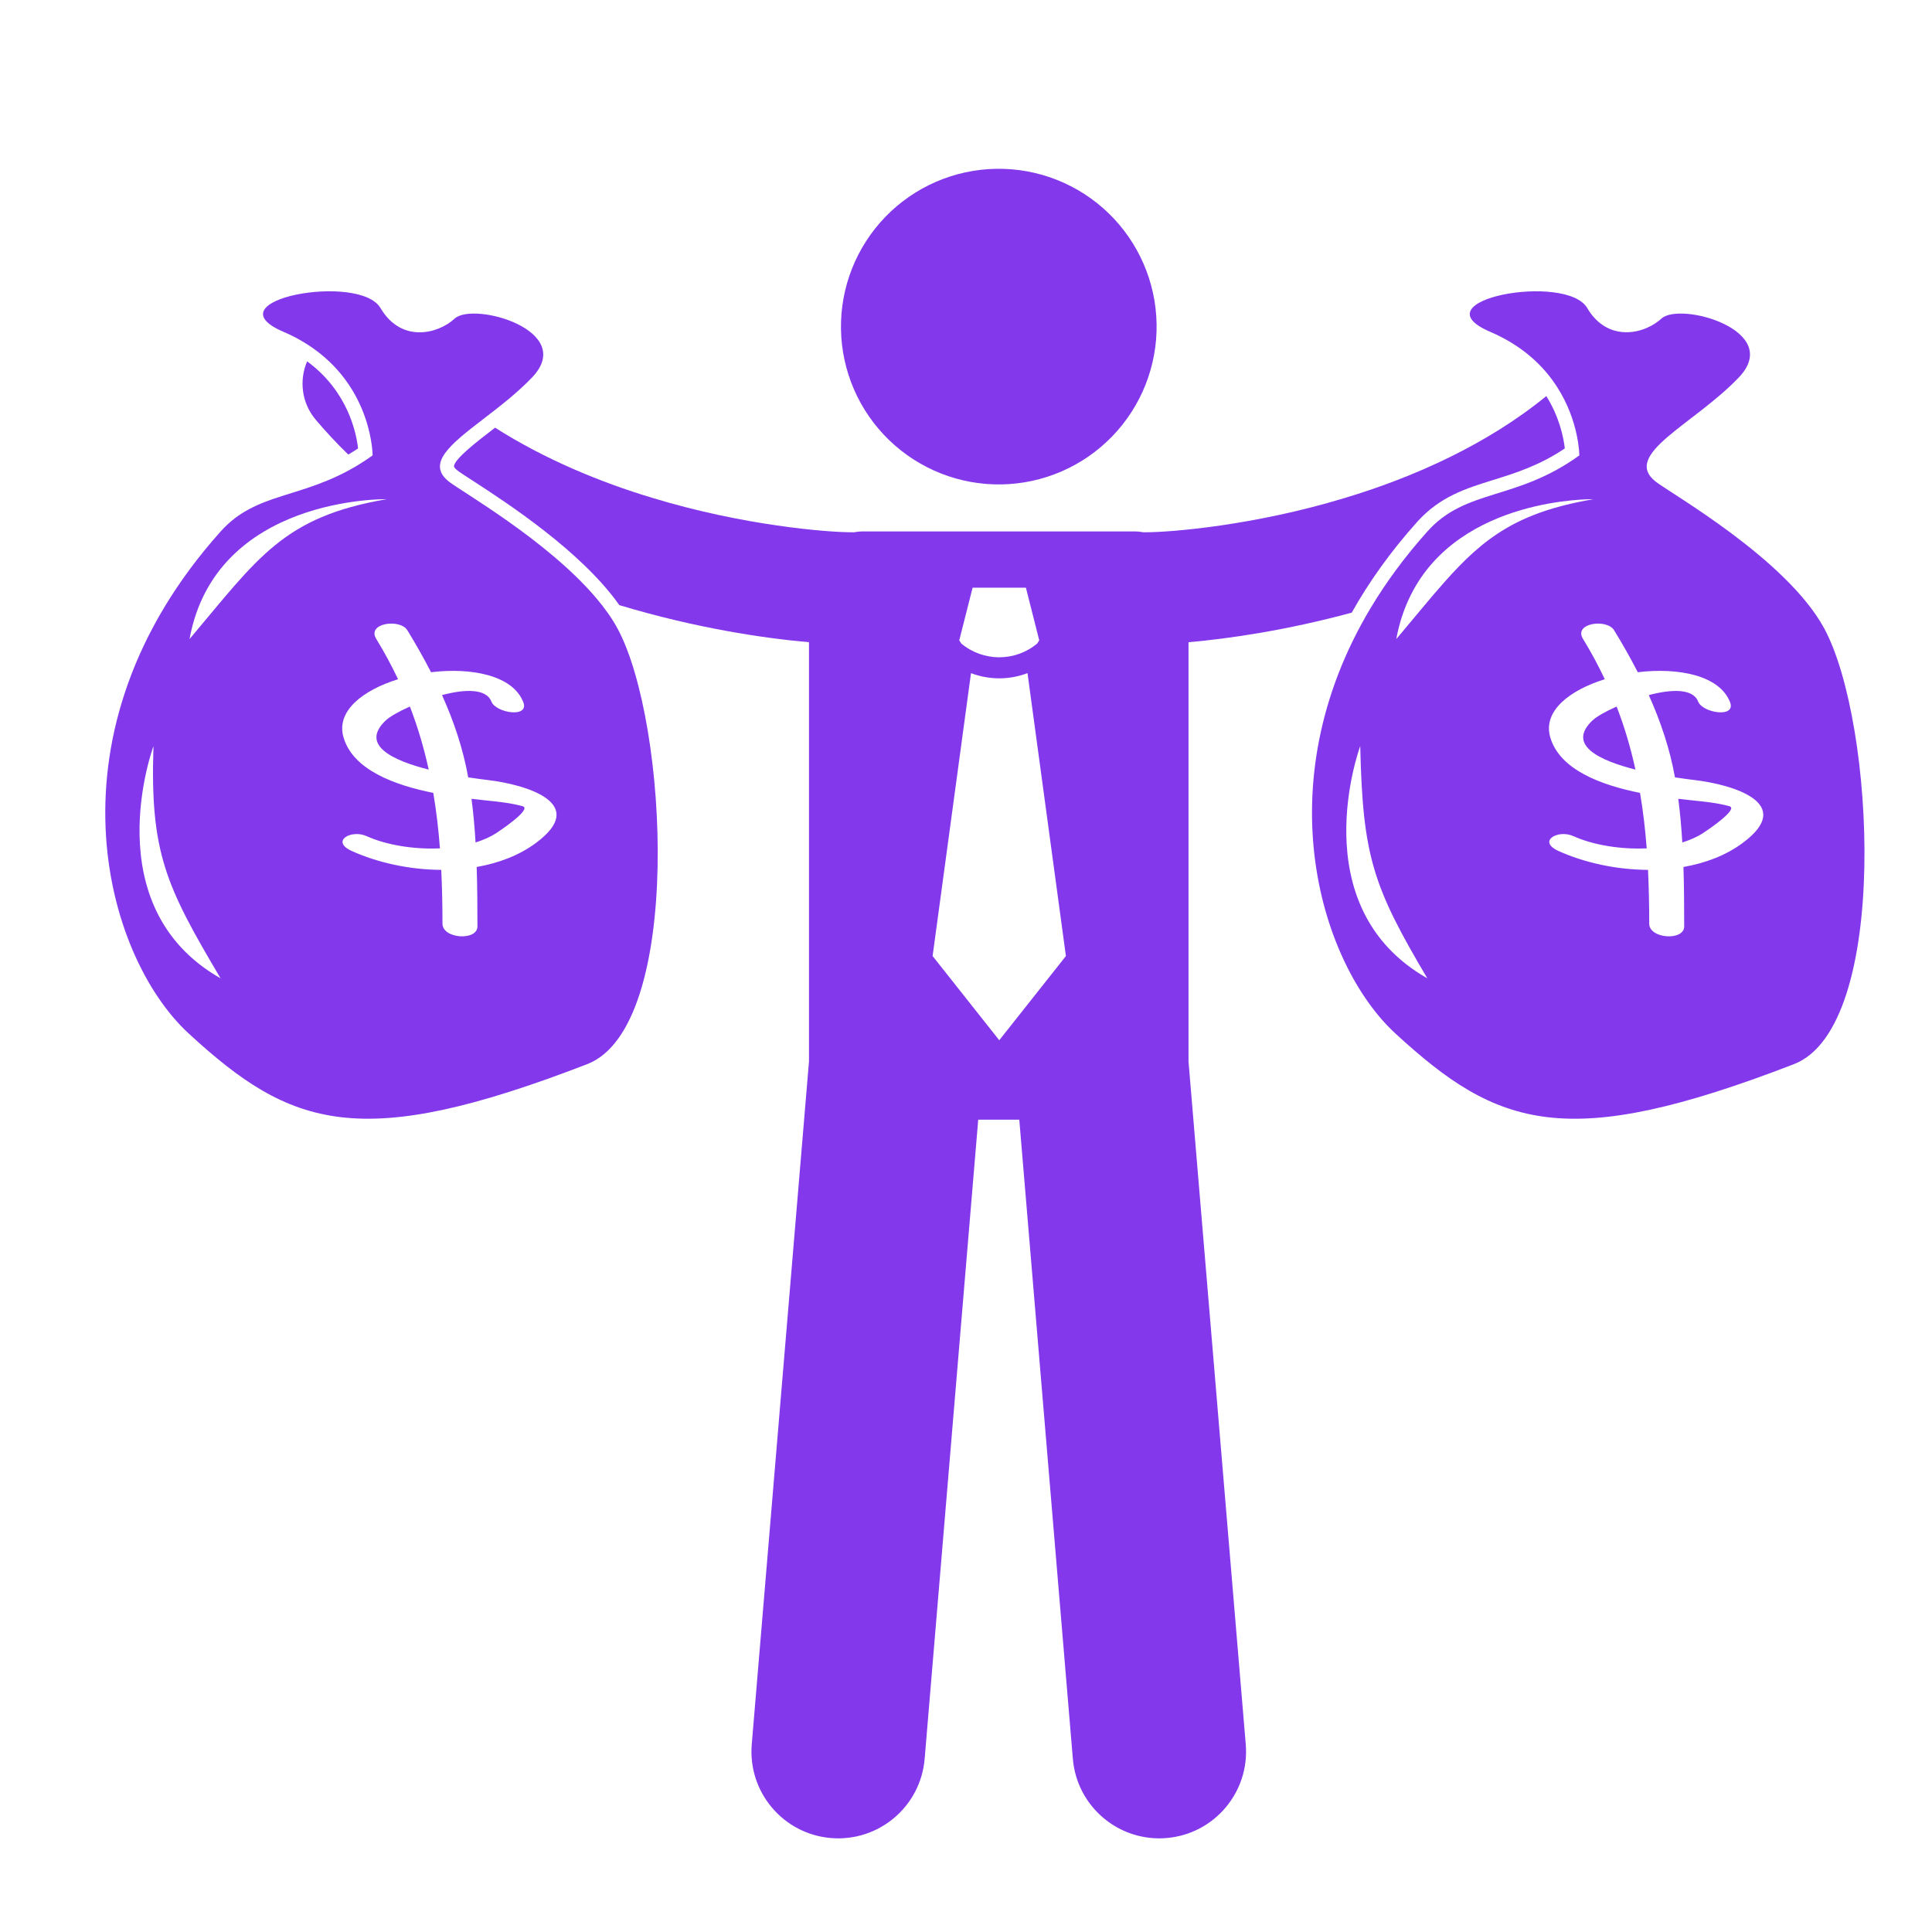
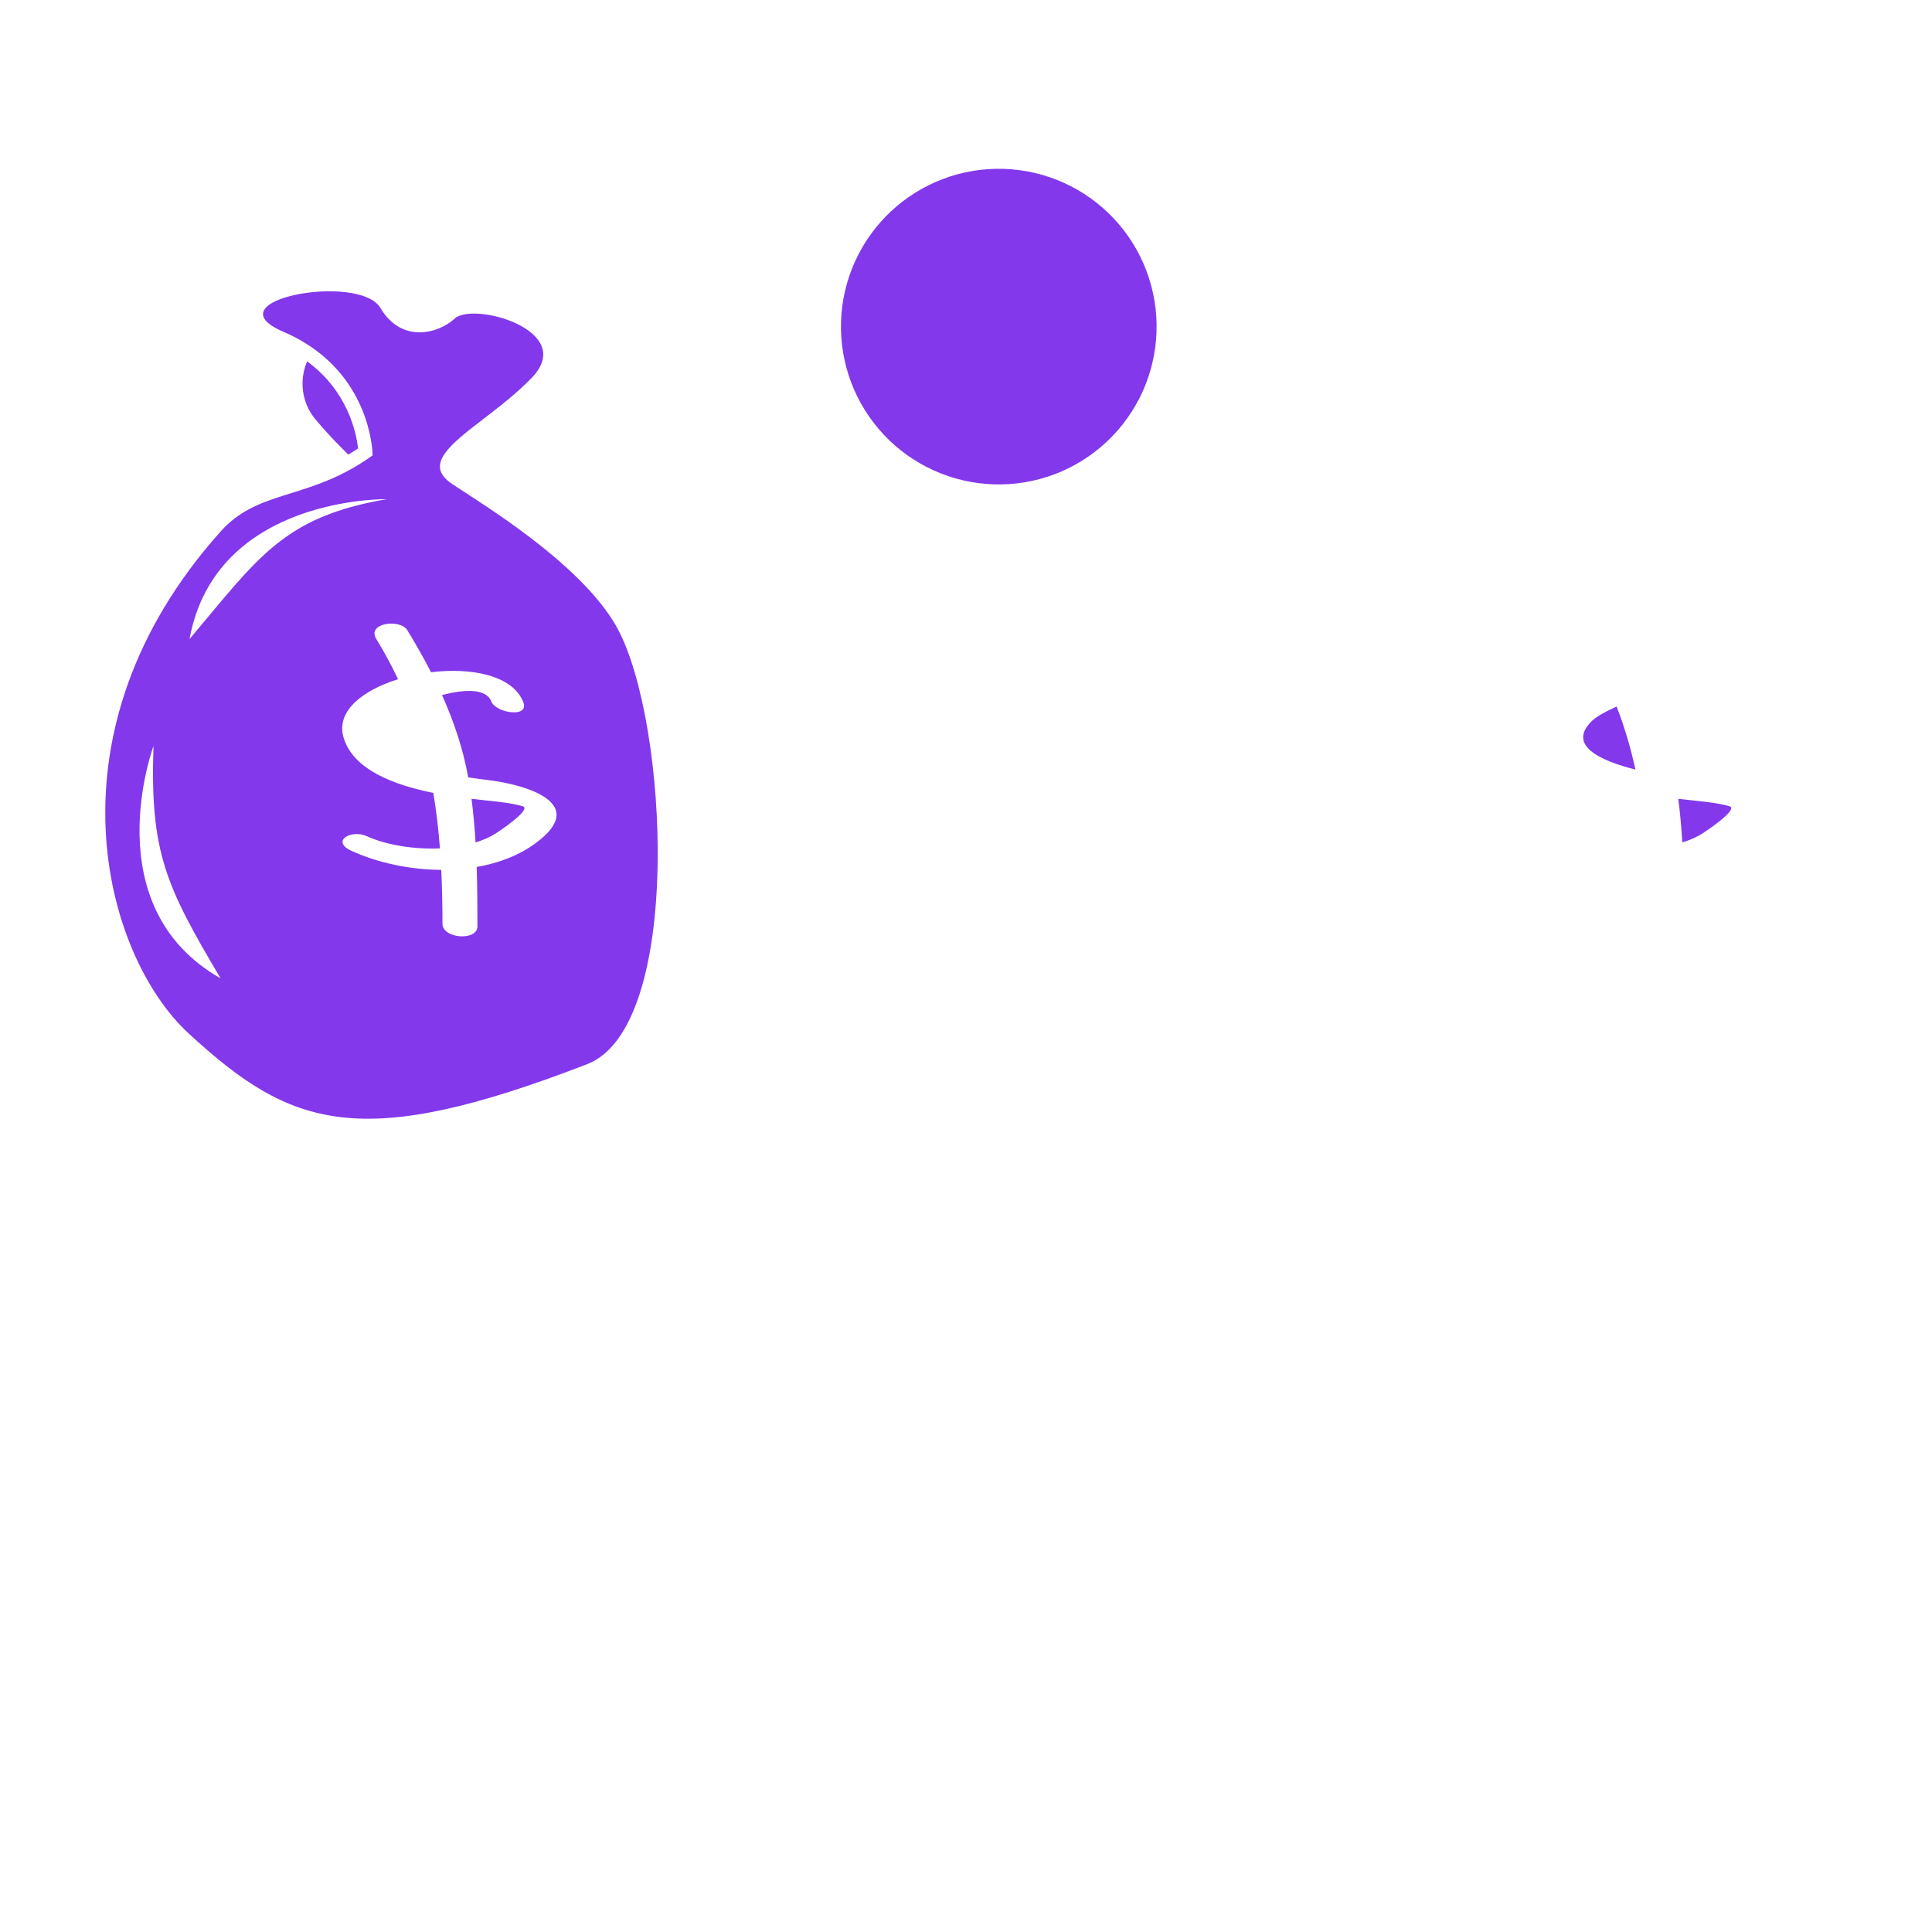
<svg xmlns="http://www.w3.org/2000/svg" width="1322" viewBox="0 0 991.92 992.25" height="1322" preserveAspectRatio="xMidYMid meet">
  <path fill="#8338ec" d="M 531.18 88.797 C 532.473 89.098 533.758 89.43 535.031 89.793 C 536.309 90.156 537.574 90.551 538.828 90.977 C 540.086 91.402 541.332 91.859 542.566 92.348 C 543.801 92.836 545.02 93.352 546.23 93.898 C 547.438 94.445 548.633 95.023 549.812 95.629 C 550.992 96.234 552.156 96.867 553.305 97.531 C 554.453 98.195 555.586 98.887 556.703 99.602 C 557.816 100.32 558.914 101.066 559.992 101.84 C 561.07 102.613 562.129 103.41 563.168 104.234 C 564.207 105.059 565.227 105.91 566.223 106.781 C 567.223 107.656 568.195 108.555 569.152 109.477 C 570.105 110.398 571.035 111.344 571.941 112.312 C 572.848 113.281 573.73 114.27 574.59 115.281 C 575.449 116.293 576.281 117.324 577.09 118.379 C 577.898 119.43 578.68 120.5 579.434 121.59 C 580.188 122.684 580.918 123.789 581.617 124.918 C 582.32 126.043 582.992 127.188 583.637 128.344 C 584.281 129.504 584.898 130.68 585.484 131.867 C 586.07 133.059 586.629 134.262 587.156 135.48 C 587.684 136.695 588.184 137.926 588.648 139.168 C 589.117 140.406 589.555 141.66 589.961 142.922 C 590.367 144.184 590.742 145.457 591.086 146.738 C 591.43 148.02 591.742 149.309 592.023 150.605 C 592.301 151.902 592.551 153.203 592.766 154.512 C 592.984 155.824 593.168 157.137 593.32 158.453 C 593.473 159.77 593.59 161.094 593.68 162.414 C 593.766 163.738 593.82 165.062 593.844 166.391 C 593.863 167.719 593.855 169.043 593.812 170.367 C 593.77 171.695 593.691 173.02 593.586 174.34 C 593.477 175.664 593.336 176.98 593.164 178.297 C 592.988 179.613 592.785 180.922 592.547 182.227 C 592.312 183.531 592.043 184.832 591.742 186.125 C 591.441 187.414 591.109 188.699 590.742 189.977 C 590.379 191.25 589.984 192.516 589.559 193.773 C 589.133 195.031 588.676 196.273 588.188 197.508 C 587.703 198.742 587.184 199.965 586.637 201.172 C 586.09 202.379 585.516 203.574 584.906 204.754 C 584.301 205.934 583.668 207.098 583.004 208.25 C 582.344 209.398 581.652 210.531 580.934 211.645 C 580.215 212.758 579.469 213.855 578.695 214.934 C 577.926 216.012 577.125 217.074 576.301 218.113 C 575.477 219.152 574.629 220.168 573.754 221.168 C 572.879 222.164 571.98 223.141 571.059 224.094 C 570.137 225.047 569.191 225.977 568.223 226.883 C 567.254 227.793 566.266 228.676 565.254 229.531 C 564.242 230.391 563.211 231.227 562.16 232.031 C 561.105 232.84 560.035 233.621 558.945 234.379 C 557.855 235.133 556.746 235.859 555.621 236.562 C 554.492 237.262 553.352 237.934 552.191 238.578 C 551.031 239.223 549.855 239.84 548.668 240.426 C 547.477 241.016 546.273 241.57 545.059 242.102 C 543.84 242.629 542.613 243.125 541.371 243.594 C 540.129 244.062 538.875 244.496 537.613 244.902 C 536.352 245.309 535.078 245.684 533.797 246.027 C 532.516 246.371 531.227 246.684 529.93 246.965 C 528.633 247.246 527.332 247.492 526.023 247.711 C 524.715 247.926 523.402 248.109 522.082 248.262 C 520.766 248.414 519.445 248.535 518.121 248.621 C 516.797 248.707 515.473 248.762 514.145 248.785 C 512.82 248.809 511.492 248.797 510.168 248.754 C 508.84 248.711 507.516 248.637 506.195 248.527 C 504.871 248.418 503.555 248.277 502.238 248.105 C 500.922 247.934 499.613 247.727 498.309 247.492 C 497.004 247.254 495.703 246.984 494.414 246.684 C 493.121 246.383 491.836 246.051 490.562 245.688 C 489.285 245.324 488.02 244.93 486.762 244.504 C 485.508 244.074 484.262 243.621 483.027 243.133 C 481.793 242.645 480.574 242.129 479.363 241.582 C 478.156 241.035 476.961 240.457 475.781 239.852 C 474.602 239.246 473.438 238.609 472.289 237.949 C 471.141 237.285 470.008 236.594 468.891 235.875 C 467.777 235.156 466.68 234.41 465.602 233.641 C 464.523 232.867 463.465 232.07 462.426 231.246 C 461.387 230.422 460.367 229.57 459.367 228.695 C 458.371 227.82 457.395 226.922 456.441 226 C 455.488 225.078 454.559 224.133 453.652 223.164 C 452.746 222.199 451.863 221.207 451.004 220.195 C 450.145 219.188 449.312 218.152 448.504 217.102 C 447.695 216.051 446.914 214.977 446.16 213.887 C 445.402 212.797 444.676 211.688 443.977 210.562 C 443.273 209.438 442.602 208.293 441.957 207.133 C 441.312 205.973 440.695 204.801 440.109 203.609 C 439.523 202.422 438.965 201.219 438.438 200 C 437.91 198.785 437.41 197.555 436.941 196.312 C 436.477 195.07 436.039 193.82 435.633 192.559 C 435.227 191.293 434.852 190.023 434.508 188.742 C 434.164 187.461 433.852 186.172 433.57 184.875 C 433.289 183.578 433.043 182.273 432.824 180.965 C 432.609 179.656 432.426 178.344 432.273 177.027 C 432.121 175.707 432 174.387 431.914 173.062 C 431.828 171.738 431.773 170.414 431.75 169.09 C 431.73 167.762 431.738 166.438 431.781 165.109 C 431.824 163.785 431.902 162.461 432.008 161.137 C 432.117 159.816 432.258 158.496 432.43 157.184 C 432.602 155.867 432.809 154.555 433.047 153.25 C 433.281 151.945 433.551 150.648 433.852 149.355 C 434.152 148.062 434.484 146.781 434.848 145.504 C 435.215 144.227 435.609 142.961 436.035 141.707 C 436.461 140.449 436.918 139.203 437.402 137.973 C 437.891 136.738 438.41 135.516 438.957 134.309 C 439.504 133.098 440.078 131.906 440.684 130.727 C 441.289 129.543 441.926 128.379 442.59 127.23 C 443.25 126.082 443.941 124.949 444.66 123.836 C 445.379 122.719 446.125 121.621 446.898 120.543 C 447.668 119.465 448.469 118.406 449.293 117.367 C 450.117 116.328 450.965 115.309 451.84 114.312 C 452.715 113.316 453.613 112.34 454.535 111.387 C 455.457 110.434 456.402 109.5 457.371 108.594 C 458.34 107.688 459.328 106.805 460.34 105.945 C 461.352 105.086 462.383 104.254 463.434 103.445 C 464.488 102.641 465.559 101.859 466.648 101.102 C 467.738 100.348 468.848 99.617 469.973 98.918 C 471.102 98.219 472.242 97.543 473.402 96.898 C 474.562 96.254 475.734 95.641 476.926 95.051 C 478.117 94.465 479.32 93.906 480.535 93.379 C 481.754 92.852 482.98 92.355 484.223 91.887 C 485.465 91.418 486.715 90.98 487.98 90.574 C 489.242 90.168 490.516 89.793 491.797 89.449 C 493.078 89.105 494.367 88.797 495.664 88.516 C 496.957 88.234 498.262 87.984 499.57 87.77 C 500.879 87.555 502.191 87.367 503.512 87.215 C 504.828 87.066 506.148 86.945 507.473 86.859 C 508.797 86.77 510.121 86.715 511.449 86.695 C 512.773 86.672 514.102 86.684 515.426 86.727 C 516.75 86.77 518.074 86.844 519.398 86.953 C 520.719 87.059 522.039 87.199 523.355 87.375 C 524.668 87.547 525.98 87.75 527.285 87.988 C 528.59 88.227 529.887 88.496 531.18 88.797 Z M 531.18 88.797 " fill-opacity="1" fill-rule="nonzero" />
-   <path fill="#8338ec" d="M 232.992 239.57 C 232.992 239.777 233.445 240.578 234.848 241.684 C 235.91 242.52 239.027 244.547 242.648 246.883 C 259.98 258.125 298.371 283.074 317.902 310.777 C 318.098 310.84 318.293 310.906 318.484 310.961 C 356.93 322.48 391.43 327.746 415.324 329.828 L 415.324 545.125 L 385.926 895.879 C 383.871 920.402 402.086 941.938 426.598 943.996 C 451.117 946.047 472.66 927.848 474.719 903.32 L 502.234 575.059 L 523.328 575.059 L 550.844 903.32 C 552.898 927.848 574.449 946.047 598.965 943.996 C 623.477 941.941 641.688 920.402 639.637 895.879 L 610.234 545.125 L 610.234 329.836 C 631.395 327.988 660.883 323.625 694.055 314.656 C 702.801 299.105 713.809 283.496 727.637 268.07 C 739.305 255.051 752.688 250.879 766.859 246.465 C 778.398 242.867 790.297 239.164 803.504 230.312 C 802.898 224.93 800.82 214.34 794 203.426 C 763.805 228.109 726.156 245.07 690.41 255.777 C 644.066 269.871 600.797 273.453 587.598 273.367 C 587.484 273.367 587.375 273.379 587.262 273.383 C 585.68 273.102 584.051 272.93 582.387 272.93 L 443.172 272.93 C 441.508 272.93 439.891 273.102 438.305 273.383 C 438.188 273.379 438.078 273.367 437.957 273.367 C 424.762 273.453 381.484 269.871 335.137 255.777 C 307.848 247.602 279.453 235.766 254.098 219.648 C 253.668 219.977 253.219 220.332 252.793 220.66 C 244.914 226.711 233.012 235.867 232.992 239.57 Z M 519.246 526.414 L 513.039 534.254 L 506.359 525.812 L 478.809 491.012 L 485.727 440.023 L 498.527 345.723 C 503.199 347.477 508.117 348.391 513.031 348.387 L 513.062 348.387 C 517.973 348.387 522.883 347.473 527.551 345.719 L 540.32 439.793 L 547.273 491.012 Z M 499.344 301.84 L 526.73 301.84 L 533.574 328.863 L 532.535 330.508 C 526.895 335.211 519.98 337.57 513.031 337.578 C 506.086 337.57 499.184 335.215 493.551 330.523 L 492.496 328.863 Z M 499.344 301.84 " fill-opacity="1" fill-rule="nonzero" />
  <path fill="#8338ec" d="M 157.57 185.586 C 153.402 195.277 154.699 206.906 161.953 215.527 C 167.297 221.859 172.902 227.828 178.711 233.465 C 180.363 232.488 182.035 231.445 183.73 230.309 C 182.781 221.902 178.305 200.809 157.57 185.586 Z M 157.57 185.586 " fill-opacity="1" fill-rule="nonzero" />
  <path fill="#8338ec" d="M 316.953 322.73 C 314.059 317.387 310.242 312.086 305.844 306.914 C 280.875 277.547 236.758 252.379 230.383 247.348 C 218.648 238.074 231.195 228.172 247.711 215.473 C 256.027 209.078 265.336 201.977 273.07 193.887 C 296.18 169.719 242.945 154.742 233.34 163.633 C 224.922 171.422 206.012 176.449 195.223 158.176 C 184.438 139.906 107.297 154.086 145.422 170.418 C 151.473 173.008 156.699 176.031 161.258 179.316 C 191.176 200.859 191.199 233.887 191.199 233.887 C 188.824 235.605 186.492 237.125 184.195 238.539 C 155.07 256.473 131.586 252.395 113.234 272.871 C 20.926 375.848 53.281 490.793 96.738 530.781 C 149.504 579.359 184.652 591.637 301.418 546.523 C 350.883 527.41 343.152 371.078 316.953 322.73 Z M 78.664 383.18 C 76.793 438.109 85.195 455.258 113.113 502.457 C 48.117 465.5 78.664 383.18 78.664 383.18 Z M 97.168 328.238 C 110.625 254.688 198.414 256.383 198.414 256.383 C 145.344 265.461 132.523 286.312 97.168 328.238 Z M 274.93 433.047 C 266.285 439.414 255.797 443.316 244.656 445.27 C 244.984 455.418 245.035 465.594 245.039 475.789 C 245.043 483.352 227.082 482.207 227.082 474.379 C 227.078 464.969 226.891 455.777 226.453 446.758 C 210.164 446.668 193.754 443.066 180.465 437.043 C 169.438 432.043 180.168 425.812 188.148 429.434 C 198.098 433.941 212.254 436.328 225.781 435.703 C 225.047 426.031 223.945 416.555 222.363 407.223 C 202.406 403.203 180.988 395.375 176.207 378.52 C 172.418 365.145 186.199 354.457 204.262 348.844 C 200.984 341.926 197.309 335.027 193.07 328.133 C 188.023 319.926 205.328 317.648 209.023 323.66 C 213.352 330.703 217.426 337.906 221.203 345.246 C 242.008 342.723 263.211 346.832 268.582 360.598 C 271.84 368.945 254.508 366.191 252.219 360.332 C 249.547 353.477 238.43 353.922 226.852 356.98 C 232.918 370.484 237.676 384.527 240.301 399.246 C 244.727 399.926 248.348 400.371 250.398 400.617 C 270.227 402.984 302.648 412.629 274.93 433.047 Z M 274.93 433.047 " fill-opacity="1" fill-rule="nonzero" />
  <path fill="#8338ec" d="M 268.254 414.066 C 261.945 412.305 255.242 411.711 248.75 411.016 C 246.703 410.797 244.434 410.551 242 410.262 C 242.977 417.719 243.625 425.188 244.074 432.668 C 247.812 431.504 251.281 430.016 254.289 428.137 C 255.863 427.156 273.395 415.504 268.254 414.066 Z M 268.254 414.066 " fill-opacity="1" fill-rule="nonzero" />
-   <path fill="#8338ec" d="M 197.934 370.016 C 184.582 382.652 201.59 390.598 220.012 395.254 C 217.605 384.316 214.477 373.539 210.34 362.859 C 204.59 365.43 199.953 368.105 197.934 370.016 Z M 197.934 370.016 " fill-opacity="1" fill-rule="nonzero" />
  <path fill="#8338ec" d="M 874.062 428.137 C 875.641 427.152 893.168 415.504 888.027 414.062 C 881.719 412.301 875.016 411.707 868.523 411.012 C 866.477 410.793 864.207 410.547 861.773 410.258 C 862.75 417.715 863.398 425.184 863.844 432.664 C 867.586 431.504 871.051 430.016 874.062 428.137 Z M 874.062 428.137 " fill-opacity="1" fill-rule="nonzero" />
  <path fill="#8338ec" d="M 817.703 370.016 C 804.355 382.652 821.363 390.598 839.781 395.254 C 837.379 384.316 834.246 373.539 830.109 362.859 C 824.359 365.43 819.727 368.105 817.703 370.016 Z M 817.703 370.016 " fill-opacity="1" fill-rule="nonzero" />
-   <path fill="#8338ec" d="M 732.992 272.879 C 721.469 285.734 711.891 298.781 704.027 311.844 C 648.941 403.391 678.469 495.793 716.496 530.785 C 769.27 579.367 804.41 591.645 921.176 546.531 C 970.656 527.41 962.926 371.078 936.727 322.73 C 917.367 287.027 857.656 253.266 850.16 247.348 C 832.512 233.41 869.738 218.055 892.84 193.887 C 915.953 169.719 862.719 154.742 853.109 163.633 C 851.09 165.504 848.457 167.195 845.488 168.465 C 841.082 170.348 835.926 171.223 830.832 170.227 C 825.047 169.098 819.355 165.566 814.996 158.18 C 804.211 139.91 727.07 154.09 765.195 170.422 C 782.164 177.695 792.84 188.297 799.555 198.766 C 810.957 216.527 810.965 233.891 810.965 233.891 C 778.57 257.324 752.801 250.781 732.992 272.879 Z M 698.434 383.18 C 699.719 439.91 704.969 455.258 732.887 502.457 C 667.891 465.5 698.434 383.18 698.434 383.18 Z M 716.941 328.238 C 718.527 319.559 721.18 311.965 724.57 305.258 C 749.914 255.098 818.188 256.383 818.188 256.383 C 779.344 263.027 762.059 275.992 741.723 298.898 C 734.273 307.285 726.418 316.996 716.941 328.238 Z M 888.359 360.602 C 891.617 368.949 874.285 366.195 871.996 360.336 C 869.32 353.48 858.207 353.926 846.629 356.984 C 852.691 370.488 857.449 384.531 860.074 399.25 C 864.5 399.93 868.121 400.375 870.172 400.621 C 890 402.988 922.422 412.629 894.703 433.047 C 886.059 439.414 875.574 443.316 864.434 445.27 C 864.762 455.418 864.812 465.594 864.816 475.789 C 864.816 483.352 846.855 482.207 846.855 474.379 C 846.852 464.969 846.664 455.777 846.23 446.758 C 829.941 446.668 813.527 443.066 800.238 437.043 C 789.215 432.043 799.945 425.812 807.926 429.434 C 817.875 433.941 832.027 436.328 845.559 435.703 C 844.824 426.031 843.719 416.555 842.141 407.223 C 822.18 403.203 800.762 395.375 795.984 378.52 C 792.191 365.145 805.973 354.457 824.035 348.844 C 820.762 341.926 817.086 335.027 812.844 328.133 C 807.801 319.926 825.102 317.648 828.801 323.66 C 833.125 330.703 837.203 337.906 840.977 345.246 C 861.785 342.727 882.984 346.836 888.359 360.602 Z M 888.359 360.602 " fill-opacity="1" fill-rule="nonzero" />
</svg>